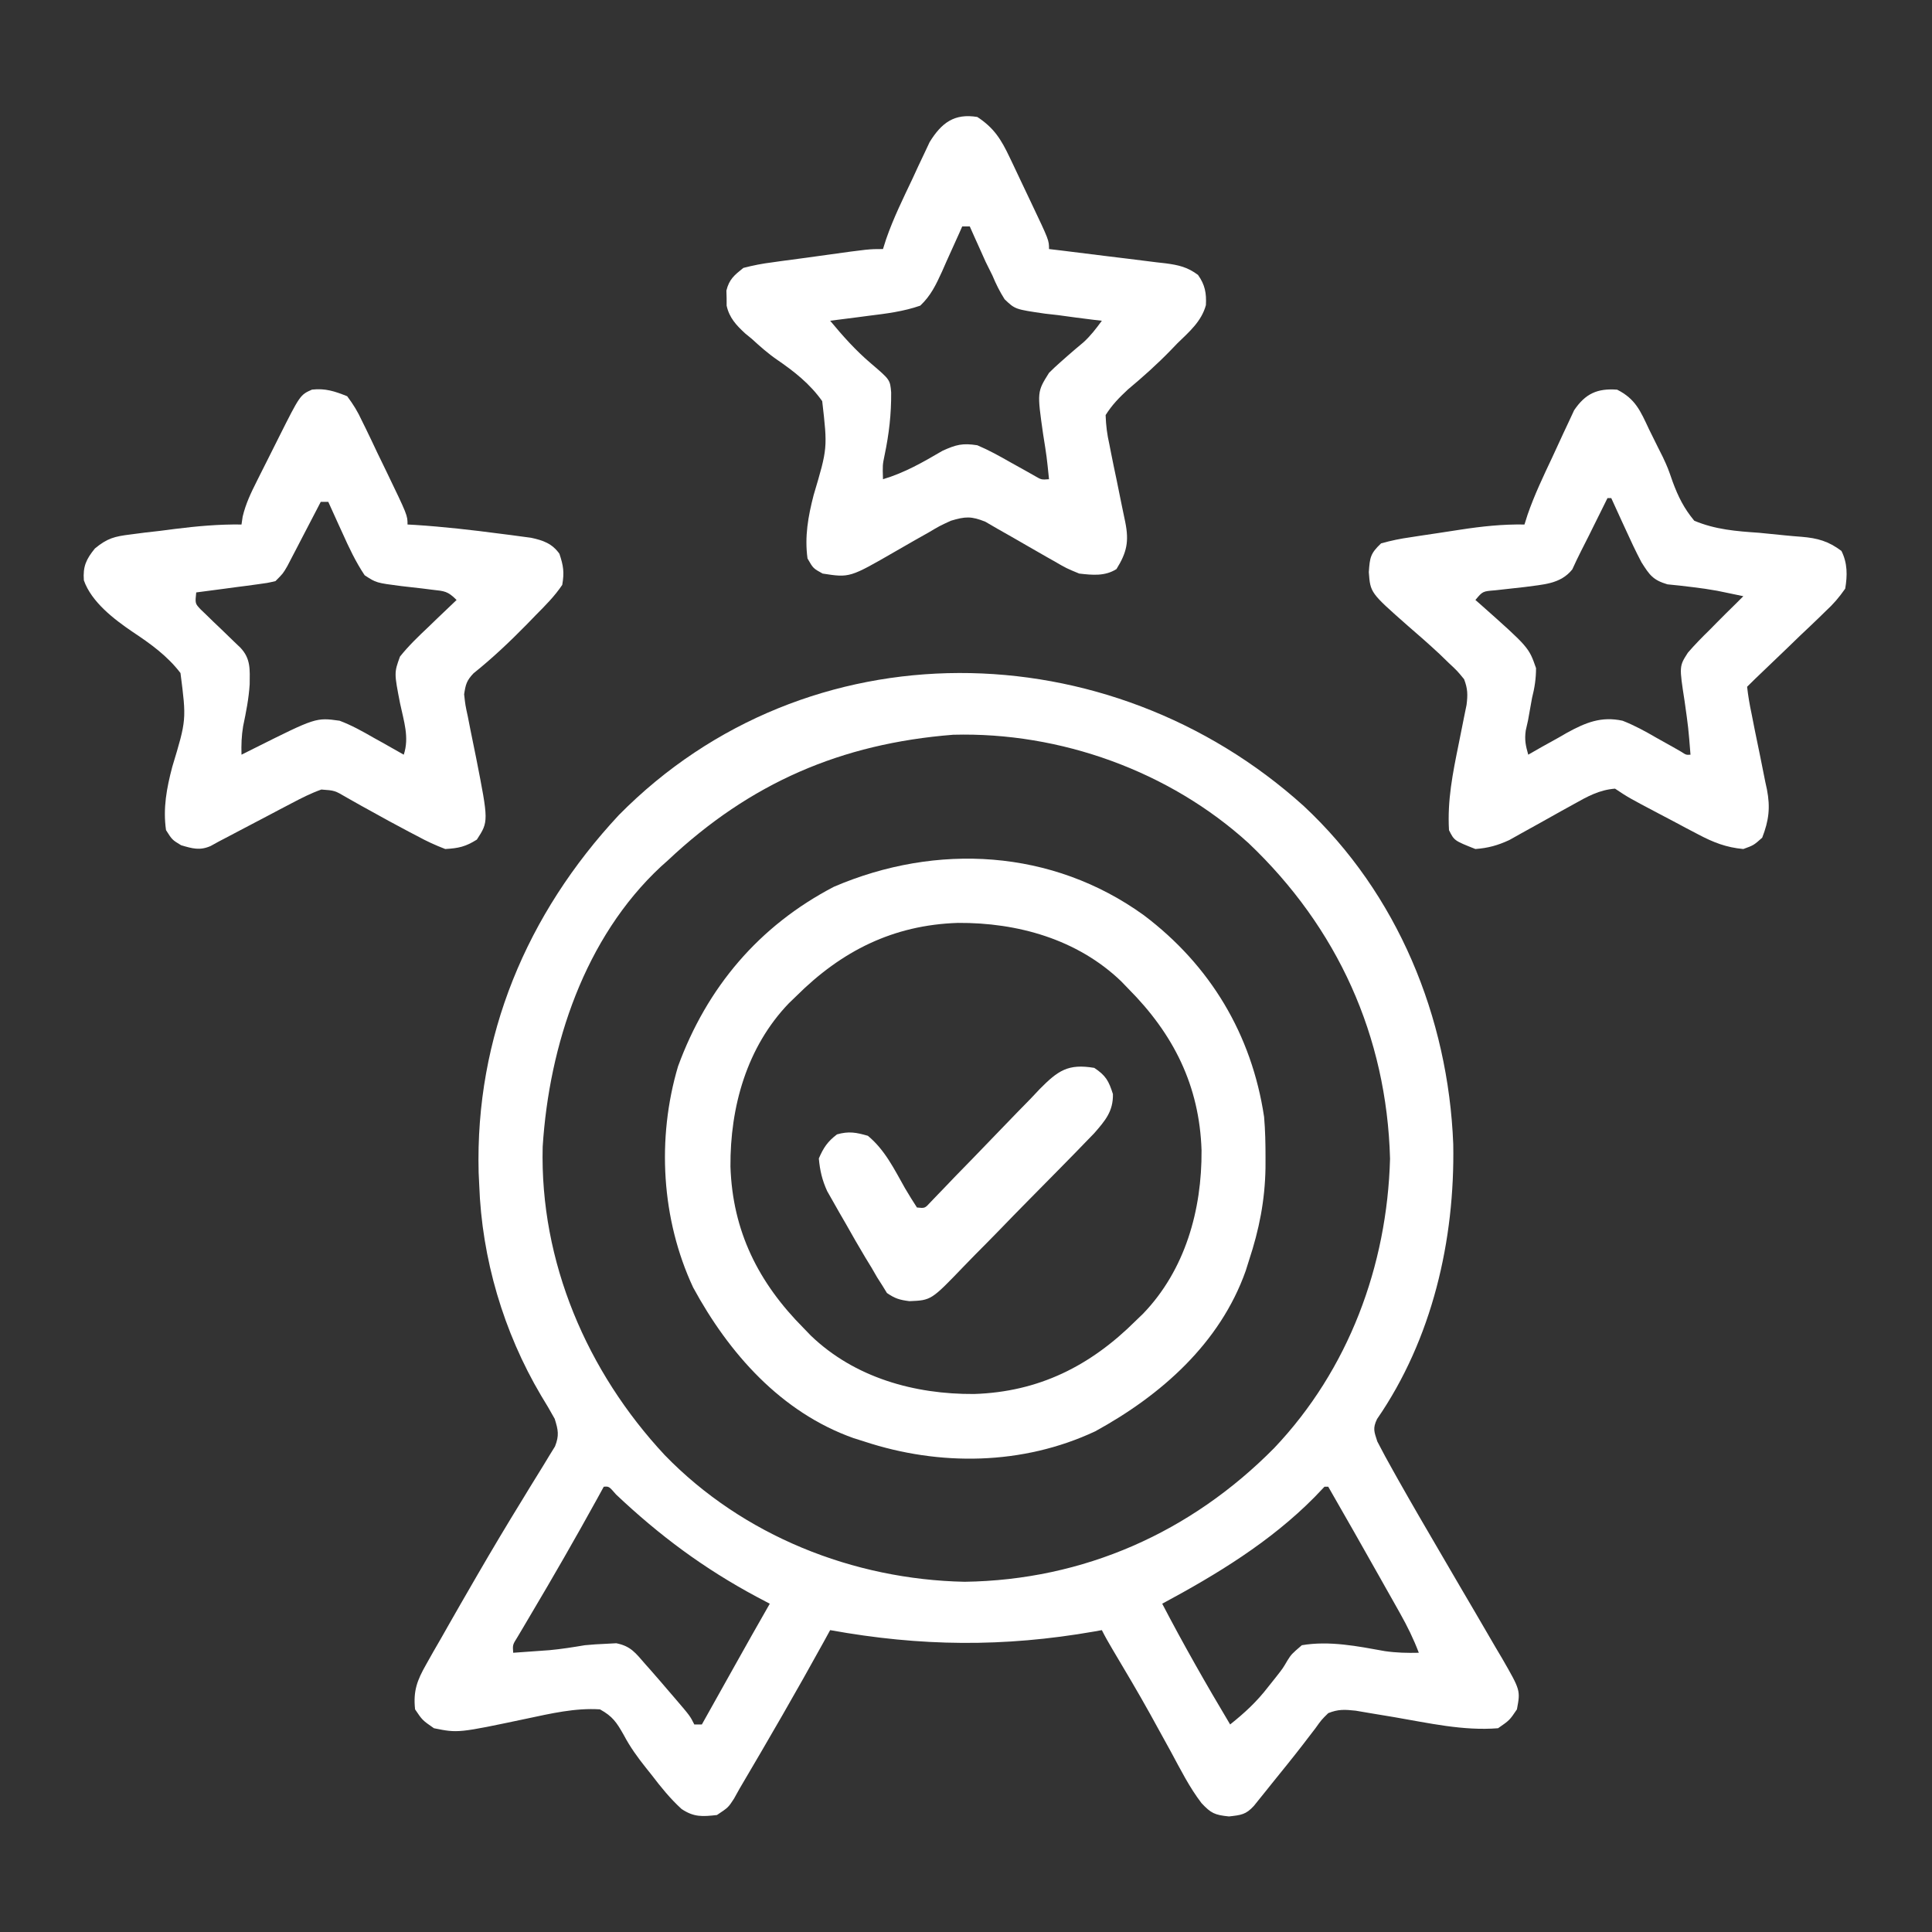
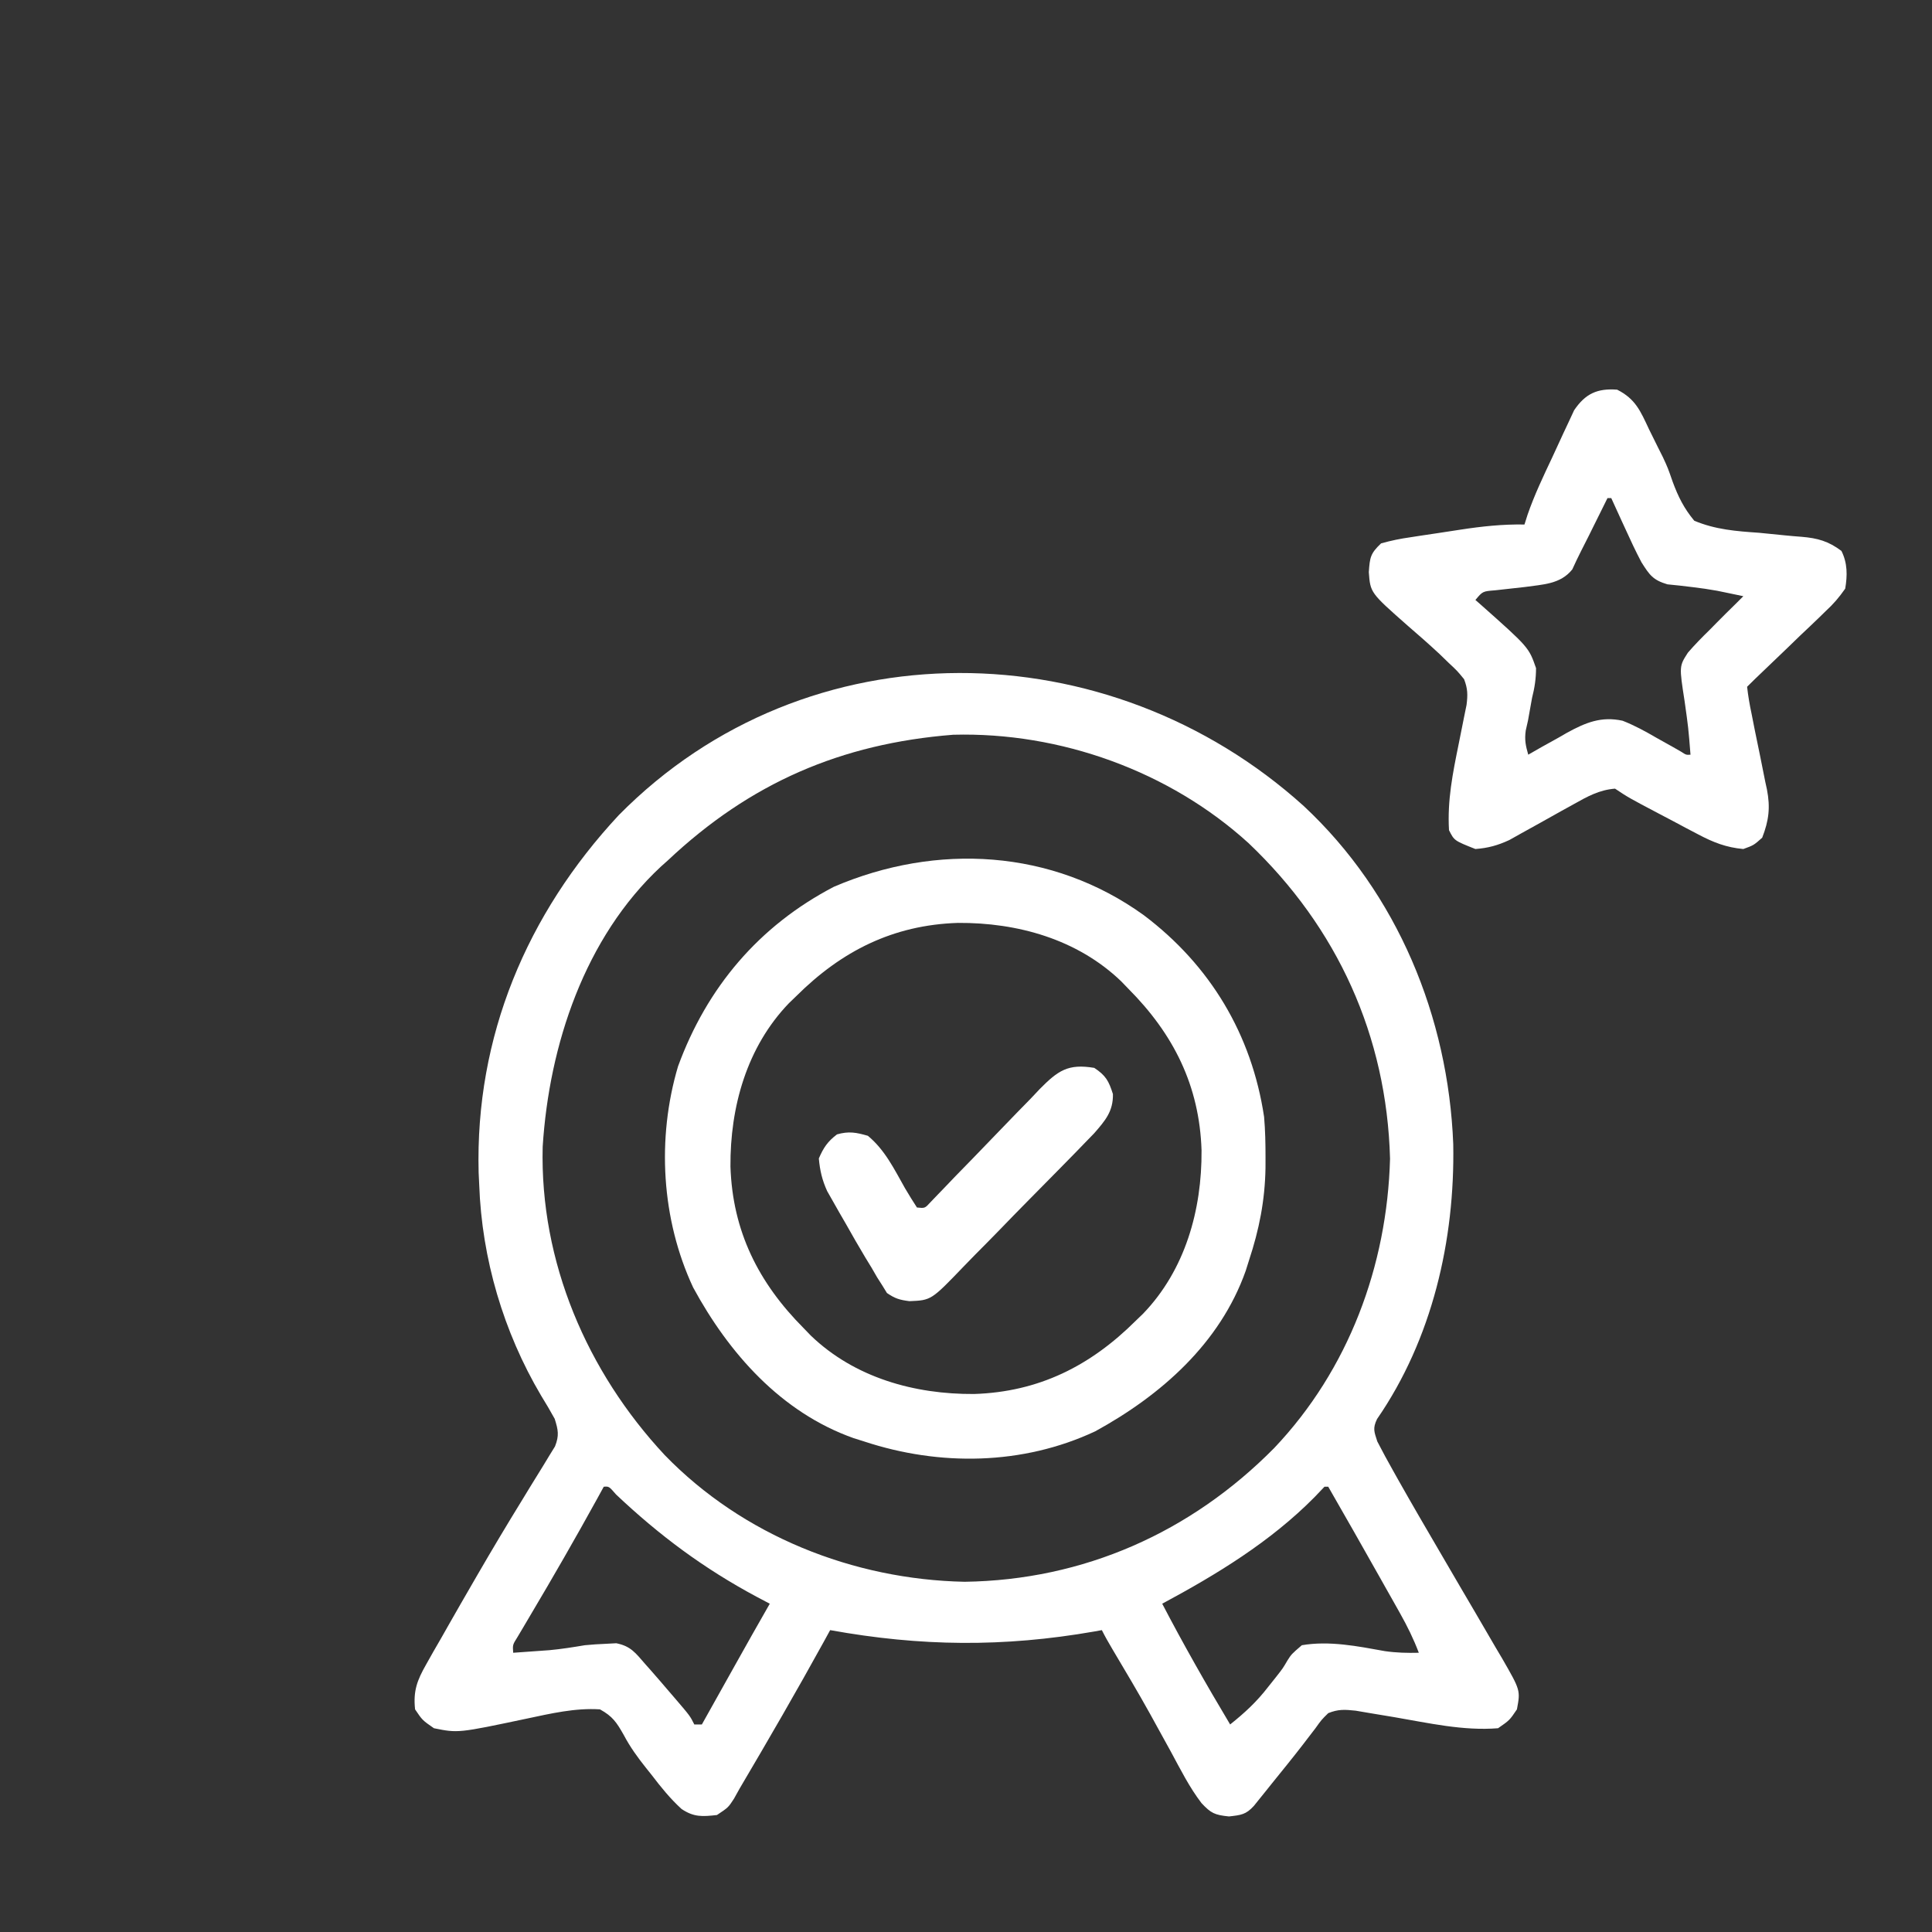
<svg xmlns="http://www.w3.org/2000/svg" version="1.1" width="512" height="512">
  <rect width="100%" height="100%" fill="#333333" stroke="none" />
  <path d="M0 0 C24.848 23.158 38.308 55.964 39.625 89.59 C40.089 115.066 34.049 141.271 19.434 162.453 C18.238 164.946 18.672 165.808 19.5 168.398 C20.849 171.02 22.237 173.584 23.688 176.148 C24.346 177.322 24.346 177.322 25.017 178.519 C28.714 185.081 32.51 191.585 36.313 198.086 C38.1 201.147 39.886 204.208 41.672 207.27 C42.91 209.388 44.151 211.503 45.396 213.617 C47.235 216.745 49.057 219.883 50.875 223.023 C51.441 223.977 52.007 224.93 52.59 225.913 C57.443 234.354 57.443 234.354 56.5 239.398 C54.563 242.273 54.563 242.273 51.5 244.398 C42.25 245.137 33.069 243.01 23.98 241.459 C21.846 241.098 19.71 240.746 17.575 240.395 C16.312 240.18 15.05 239.965 13.749 239.744 C10.87 239.438 9.151 239.331 6.5 240.398 C4.717 242.148 4.717 242.148 3.063 244.461 C2.381 245.348 1.699 246.235 0.997 247.148 C0.611 247.654 0.225 248.159 -0.172 248.68 C-2.852 252.15 -5.617 255.552 -8.375 258.961 C-8.946 259.676 -9.518 260.391 -10.107 261.127 C-10.646 261.795 -11.186 262.464 -11.742 263.152 C-12.467 264.054 -12.467 264.054 -13.206 264.975 C-15.325 267.306 -16.626 267.413 -19.812 267.773 C-23.603 267.388 -24.588 266.923 -27.1 264.227 C-30.309 260.033 -32.68 255.281 -35.187 250.648 C-36.422 248.402 -37.659 246.155 -38.898 243.91 C-39.505 242.807 -40.112 241.704 -40.737 240.568 C-43.95 234.791 -47.328 229.115 -50.707 223.434 C-51.683 221.781 -52.641 220.115 -53.5 218.398 C-54.169 218.52 -54.838 218.641 -55.527 218.766 C-79.531 222.954 -101.529 222.74 -125.5 218.398 C-126.059 219.419 -126.618 220.44 -127.195 221.492 C-134.406 234.591 -141.898 247.522 -149.5 260.398 C-149.995 261.287 -150.49 262.177 -151 263.093 C-152.5 265.398 -152.5 265.398 -155.5 267.398 C-159.365 267.828 -161.617 267.991 -164.894 265.789 C-167.923 263.01 -170.328 260.034 -172.812 256.773 C-173.546 255.856 -173.546 255.856 -174.295 254.92 C-176.569 252.059 -178.501 249.396 -180.218 246.152 C-182.085 242.854 -183.155 241.238 -186.5 239.398 C-193.032 238.969 -199.535 240.5 -205.893 241.848 C-224.092 245.691 -224.092 245.691 -230.5 244.398 C-233.562 242.273 -233.562 242.273 -235.5 239.398 C-236.026 234.536 -234.963 231.705 -232.57 227.504 C-231.944 226.392 -231.319 225.281 -230.675 224.135 C-229.992 222.952 -229.308 221.769 -228.625 220.586 C-227.928 219.361 -227.233 218.135 -226.539 216.909 C-224.544 213.395 -222.524 209.896 -220.5 206.398 C-220.01 205.552 -219.521 204.705 -219.017 203.832 C-215.088 197.05 -211.074 190.326 -206.964 183.652 C-206.359 182.658 -205.754 181.663 -205.131 180.638 C-203.941 178.682 -202.739 176.734 -201.524 174.794 C-200.986 173.905 -200.448 173.017 -199.894 172.102 C-199.408 171.314 -198.922 170.527 -198.421 169.716 C-197.267 166.815 -197.575 165.345 -198.5 162.398 C-199.65 160.303 -200.867 158.244 -202.125 156.211 C-212.06 139.404 -217.82 119.945 -218.5 100.398 C-218.577 98.786 -218.577 98.786 -218.656 97.141 C-219.59 61.113 -205.897 28.577 -181.5 2.398 C-131.532 -48.222 -51.572 -46.57 0 0 Z M-168.5 14.398 C-169.103 14.937 -169.706 15.476 -170.328 16.031 C-190.567 34.852 -199.97 63.375 -201.683 90.281 C-202.457 120.776 -189.942 149.925 -169.333 172.018 C-148.64 193.366 -119.401 204.987 -89.875 205.586 C-58.327 205.144 -29.926 192.528 -7.815 170.132 C11.859 149.408 22.107 121.881 22.875 93.461 C22.001 60.928 8.908 32.207 -14.57 9.883 C-35.57 -9.254 -64.547 -19.653 -92.886 -18.887 C-122.621 -16.54 -146.714 -6.11 -168.5 14.398 Z M-185.5 180.398 C-186.059 181.419 -186.618 182.44 -187.195 183.492 C-192.964 193.967 -198.917 204.32 -205.027 214.6 C-205.609 215.585 -206.19 216.571 -206.789 217.586 C-207.311 218.466 -207.834 219.347 -208.373 220.254 C-209.655 222.29 -209.655 222.29 -209.5 224.398 C-207.458 224.256 -205.416 224.109 -203.375 223.961 C-202.238 223.88 -201.101 223.799 -199.929 223.715 C-196.743 223.421 -193.653 222.926 -190.5 222.398 C-188.65 222.219 -186.794 222.092 -184.937 222.023 C-184.028 221.974 -183.119 221.925 -182.183 221.875 C-178.34 222.625 -177.055 224.467 -174.5 227.398 C-174.004 227.957 -173.509 228.515 -172.999 229.09 C-171.397 230.906 -169.821 232.743 -168.25 234.586 C-167.708 235.214 -167.167 235.843 -166.609 236.49 C-162.626 241.145 -162.626 241.145 -161.5 243.398 C-160.84 243.398 -160.18 243.398 -159.5 243.398 C-158.895 242.317 -158.895 242.317 -158.278 241.215 C-156.765 238.51 -155.251 235.806 -153.738 233.102 C-152.768 231.368 -151.798 229.634 -150.828 227.9 C-147.741 222.386 -144.648 216.877 -141.5 211.398 C-142.648 210.793 -143.797 210.187 -144.98 209.562 C-158.997 202.051 -170.693 193.36 -182.234 182.453 C-184.113 180.286 -184.113 180.286 -185.5 180.398 Z M5.5 180.398 C4.614 181.327 3.727 182.255 2.813 183.211 C-8.845 194.988 -22.989 203.6 -37.5 211.398 C-31.833 222.272 -25.787 232.873 -19.5 243.398 C-15.649 240.326 -12.457 237.386 -9.437 233.461 C-8.406 232.167 -8.406 232.167 -7.355 230.848 C-5.532 228.529 -5.532 228.529 -4.3 226.418 C-3.25 224.773 -3.25 224.773 -0.5 222.398 C6.793 221.153 14.294 222.662 21.493 223.961 C24.539 224.404 27.426 224.472 30.5 224.398 C29.113 220.72 27.453 217.358 25.524 213.934 C24.939 212.892 24.354 211.85 23.751 210.777 C23.132 209.683 22.513 208.588 21.875 207.461 C21.248 206.345 20.62 205.23 19.973 204.08 C15.514 196.168 11.034 188.268 6.5 180.398 C6.17 180.398 5.84 180.398 5.5 180.398 Z " fill="#fff" transform="translate(345.5,213.602)" />
  <path d="M0 0 C17.598 13.275 28.586 31.615 31.859 53.448 C32.161 56.996 32.24 60.514 32.234 64.073 C32.233 65.028 32.231 65.982 32.229 66.965 C32.082 75.601 30.558 83.276 27.859 91.448 C27.57 92.366 27.282 93.284 26.984 94.23 C20.165 113.471 4.517 127.222 -12.891 136.761 C-32.119 145.772 -54.165 146.046 -74.141 139.448 C-75.518 139.015 -75.518 139.015 -76.922 138.573 C-96.152 131.758 -109.983 116.085 -119.453 98.636 C-127.877 80.592 -129.124 59.138 -123.457 40.046 C-115.801 19.122 -102 2.796 -82.141 -7.552 C-54.923 -19.22 -24.277 -17.532 0 0 Z M-92.141 21.448 C-92.779 22.063 -93.417 22.678 -94.074 23.312 C-105.256 34.941 -109.667 50.818 -109.563 66.588 C-109.013 83.747 -102.131 97.417 -90.141 109.448 C-89.526 110.087 -88.911 110.725 -88.278 111.382 C-76.648 122.563 -60.771 126.975 -45.001 126.871 C-27.842 126.32 -14.173 119.439 -2.141 107.448 C-1.503 106.834 -0.865 106.219 -0.207 105.585 C10.974 93.956 15.385 78.079 15.281 62.309 C14.731 45.15 7.85 31.48 -4.141 19.448 C-4.756 18.81 -5.371 18.172 -6.004 17.515 C-17.634 6.334 -33.511 1.922 -49.281 2.026 C-66.439 2.577 -80.109 9.458 -92.141 21.448 Z " fill="#fff" transform="translate(303.141,242.552)" />
-   <path d="M0 0 C4.423 2.897 6.305 5.93 8.551 10.664 C8.854 11.297 9.158 11.931 9.471 12.583 C10.106 13.913 10.735 15.246 11.359 16.582 C12.315 18.631 13.29 20.672 14.268 22.711 C19 32.666 19 32.666 19 35 C20.1 35.131 21.2 35.261 22.333 35.396 C26.42 35.885 30.505 36.397 34.588 36.917 C36.355 37.138 38.122 37.353 39.89 37.562 C42.434 37.864 44.975 38.188 47.516 38.516 C48.699 38.649 48.699 38.649 49.906 38.784 C53.347 39.248 55.681 39.762 58.487 41.858 C60.338 44.479 60.744 46.657 60.578 49.855 C59.413 54.178 56.129 56.957 53 60 C52.425 60.598 51.85 61.196 51.258 61.812 C47.664 65.522 43.858 68.917 39.895 72.227 C37.544 74.427 35.736 76.258 34 79 C34.101 81.83 34.38 84.033 34.992 86.75 C35.136 87.486 35.279 88.221 35.427 88.979 C35.887 91.325 36.379 93.662 36.875 96 C37.361 98.338 37.839 100.677 38.301 103.021 C38.589 104.476 38.891 105.929 39.209 107.378 C40.245 112.541 39.6 115.423 36.875 119.812 C33.816 121.75 30.483 121.401 27 121 C23.617 119.607 23.617 119.607 20.305 117.684 C19.709 117.348 19.113 117.013 18.499 116.667 C16.615 115.607 14.744 114.525 12.875 113.438 C10.404 112 7.921 110.586 5.43 109.184 C4.339 108.55 3.248 107.916 2.125 107.263 C-1.584 105.764 -3.2 105.854 -7 107 C-10.001 108.38 -10.001 108.38 -12.992 110.16 C-14.11 110.789 -15.227 111.417 -16.379 112.064 C-18.129 113.061 -19.876 114.063 -21.618 115.073 C-33.82 122.118 -33.82 122.118 -41 121 C-43.5 119.625 -43.5 119.625 -45 117 C-45.799 111.188 -44.834 105.836 -43.379 100.207 C-39.675 87.756 -39.675 87.756 -41.106 75.311 C-44.334 70.746 -48.498 67.46 -53.082 64.319 C-55.483 62.668 -57.604 60.78 -59.75 58.812 C-60.322 58.345 -60.895 57.877 -61.484 57.395 C-63.868 55.202 -65.735 53.22 -66.434 50 C-66.435 49.34 -66.436 48.68 -66.438 48 C-66.457 47.34 -66.476 46.68 -66.496 46 C-65.751 42.997 -64.407 41.932 -62 40 C-59.349 39.314 -56.971 38.85 -54.277 38.516 C-53.535 38.41 -52.794 38.305 -52.029 38.196 C-49.667 37.865 -47.303 37.558 -44.938 37.25 C-43.343 37.029 -41.748 36.806 -40.154 36.582 C-28.737 35 -28.737 35 -25 35 C-24.725 34.132 -24.449 33.264 -24.165 32.37 C-22.256 26.848 -19.689 21.649 -17.188 16.375 C-16.666 15.243 -16.145 14.111 -15.607 12.945 C-15.091 11.857 -14.575 10.769 -14.043 9.648 C-13.347 8.166 -13.347 8.166 -12.637 6.654 C-9.478 1.534 -6.08 -1.013 0 0 Z M-4 29 C-4.37 29.84 -4.37 29.84 -4.747 30.697 C-5.878 33.242 -7.032 35.777 -8.188 38.312 C-8.769 39.634 -8.769 39.634 -9.361 40.982 C-10.967 44.473 -12.31 47.351 -15.125 50 C-19.597 51.555 -24.126 52.112 -28.812 52.688 C-29.792 52.817 -30.771 52.947 -31.779 53.08 C-34.185 53.397 -36.592 53.703 -39 54 C-35.617 58.082 -32.239 61.869 -28.188 65.312 C-23.115 69.638 -23.115 69.638 -22.832 72.996 C-22.786 78.702 -23.39 83.97 -24.562 89.555 C-25.117 92.242 -25.117 92.242 -25 96 C-19.22 94.276 -14.405 91.487 -9.219 88.461 C-5.608 86.822 -3.908 86.388 0 87 C3.044 88.284 5.883 89.863 8.75 91.5 C10.264 92.347 11.779 93.191 13.297 94.031 C13.96 94.408 14.624 94.785 15.308 95.174 C16.986 96.146 16.986 96.146 19 96 C18.388 90.007 18.388 90.007 17.438 84.062 C15.836 72.855 15.836 72.855 19 67.812 C19.965 66.839 20.97 65.904 22 65 C22.663 64.413 23.325 63.827 24.008 63.223 C25.368 62.035 26.742 60.863 28.133 59.711 C30.051 57.953 31.469 56.096 33 54 C32.299 53.921 31.598 53.841 30.876 53.76 C27.683 53.377 24.499 52.939 21.312 52.5 C20.21 52.376 19.107 52.252 17.971 52.125 C10.013 50.971 10.013 50.971 7.231 48.305 C5.92 46.253 4.936 44.245 4 42 C3.401 40.791 2.8 39.583 2.199 38.375 C1.7 37.261 1.201 36.148 0.688 35 C0.176 33.866 -0.336 32.731 -0.863 31.562 C-1.238 30.717 -1.614 29.871 -2 29 C-2.66 29 -3.32 29 -4 29 Z " fill="#fff" transform="translate(259,31)" />
  <path d="M0 0 C4.869 2.457 6.183 5.667 8.438 10.484 C8.824 11.264 9.211 12.044 9.609 12.848 C10.205 14.052 10.205 14.052 10.812 15.281 C11.451 16.549 11.451 16.549 12.102 17.843 C13.438 20.734 13.438 20.734 14.707 24.386 C16.187 28.384 17.692 31.422 20.438 34.734 C26.047 37.085 31.542 37.511 37.562 37.922 C39.891 38.138 42.217 38.373 44.543 38.617 C45.982 38.762 47.424 38.888 48.867 38.991 C53.12 39.345 56.014 40.155 59.438 42.734 C61.057 45.973 61.031 49.235 60.438 52.734 C58.744 55.137 57.369 56.752 55.258 58.695 C54.73 59.212 54.202 59.729 53.658 60.261 C51.977 61.897 50.271 63.503 48.562 65.109 C47.421 66.21 46.282 67.313 45.145 68.418 C43.063 70.434 40.973 72.439 38.868 74.431 C37.373 75.847 35.893 77.279 34.438 78.734 C34.716 81.198 35.107 83.487 35.625 85.902 C35.914 87.368 36.203 88.833 36.492 90.299 C36.961 92.606 37.435 94.912 37.915 97.217 C38.374 99.443 38.813 101.672 39.25 103.902 C39.398 104.582 39.546 105.261 39.698 105.961 C40.629 110.764 40.2 114.186 38.438 118.734 C36.188 120.734 36.188 120.734 33.438 121.734 C28.889 121.315 25.506 119.986 21.488 117.863 C20.393 117.289 19.298 116.715 18.17 116.123 C17.041 115.52 15.913 114.918 14.75 114.297 C13.61 113.698 12.47 113.099 11.295 112.482 C2.984 108.099 2.984 108.099 -0.562 105.734 C-4.76 106.06 -7.897 107.823 -11.527 109.859 C-12.657 110.483 -13.787 111.107 -14.951 111.75 C-16.728 112.741 -18.503 113.736 -20.276 114.732 C-22.002 115.699 -23.733 116.654 -25.465 117.609 C-26.491 118.184 -27.517 118.759 -28.574 119.352 C-31.67 120.784 -34.167 121.467 -37.562 121.734 C-43.174 119.511 -43.174 119.511 -44.562 116.734 C-45.029 108.861 -43.566 101.617 -42 93.922 C-41.512 91.521 -41.031 89.119 -40.559 86.715 C-40.344 85.662 -40.129 84.609 -39.908 83.524 C-39.574 80.824 -39.598 79.251 -40.562 76.734 C-42.356 74.538 -42.356 74.538 -44.625 72.422 C-45.438 71.634 -46.252 70.847 -47.09 70.035 C-49.885 67.435 -52.742 64.922 -55.637 62.434 C-65.409 53.811 -65.409 53.811 -65.812 48.359 C-65.54 44.405 -65.373 43.406 -62.562 40.734 C-59.884 39.991 -57.48 39.489 -54.75 39.109 C-53.996 38.992 -53.242 38.874 -52.465 38.753 C-50.916 38.514 -49.366 38.282 -47.815 38.059 C-45.731 37.759 -43.653 37.436 -41.574 37.105 C-35.829 36.223 -30.386 35.639 -24.562 35.734 C-24.291 34.876 -24.019 34.018 -23.739 33.134 C-21.924 27.889 -19.556 22.925 -17.187 17.911 C-16.603 16.667 -16.027 15.418 -15.459 14.167 C-14.632 12.344 -13.777 10.533 -12.922 8.723 C-12.421 7.645 -11.921 6.568 -11.405 5.458 C-8.424 1.051 -5.258 -0.392 0 0 Z M-2.562 28.734 C-3.377 30.38 -3.377 30.38 -4.207 32.059 C-4.93 33.513 -5.652 34.967 -6.375 36.422 C-6.731 37.143 -7.088 37.864 -7.455 38.607 C-8.158 40.02 -8.87 41.427 -9.592 42.83 C-10.397 44.41 -11.149 46.016 -11.887 47.629 C-15.029 51.577 -19.7 51.61 -24.457 52.297 C-27.082 52.59 -29.707 52.882 -32.332 53.172 C-35.64 53.429 -35.64 53.429 -37.562 55.734 C-37.108 56.131 -36.654 56.528 -36.186 56.937 C-23.417 68.282 -23.417 68.282 -21.496 73.793 C-21.5 76.626 -21.871 78.989 -22.562 81.734 C-22.92 83.713 -23.275 85.692 -23.625 87.672 C-23.822 88.547 -24.019 89.422 -24.223 90.324 C-24.577 92.838 -24.241 94.326 -23.562 96.734 C-21.861 95.76 -21.861 95.76 -20.125 94.766 C-18.605 93.921 -17.084 93.077 -15.562 92.234 C-14.819 91.805 -14.075 91.376 -13.309 90.934 C-8.355 88.22 -4.224 86.507 1.438 87.734 C4.585 88.965 7.456 90.539 10.375 92.234 C11.883 93.079 13.393 93.923 14.902 94.766 C15.558 95.143 16.214 95.52 16.89 95.908 C18.292 96.813 18.292 96.813 19.438 96.734 C18.872 89.614 18.872 89.614 17.875 82.547 C16.435 73.29 16.435 73.29 18.754 69.691 C20.563 67.599 22.453 65.661 24.438 63.734 C25.082 63.078 25.727 62.422 26.391 61.746 C28.056 60.057 29.74 58.391 31.438 56.734 C32.097 56.074 32.758 55.414 33.438 54.734 C32.043 54.438 30.646 54.148 29.25 53.859 C28.346 53.672 27.443 53.486 26.512 53.293 C24.359 52.902 22.192 52.588 20.02 52.332 C18.879 52.197 17.738 52.061 16.562 51.922 C14.958 51.758 14.958 51.758 13.32 51.59 C9.481 50.45 8.572 49.108 6.438 45.734 C4.912 42.843 3.535 39.899 2.188 36.922 C1.824 36.134 1.46 35.345 1.086 34.533 C0.197 32.603 -0.684 30.669 -1.562 28.734 C-1.893 28.734 -2.223 28.734 -2.562 28.734 Z " fill="#fff" transform="translate(428.562,103.266)" />
-   <path d="M0 0 C1.697 2.27 2.776 4.044 3.938 6.562 C4.261 7.216 4.585 7.869 4.918 8.542 C5.97 10.683 6.985 12.841 8 15 C8.76 16.568 9.522 18.136 10.285 19.703 C16 31.556 16 31.556 16 34 C16.683 34.037 17.366 34.075 18.07 34.113 C25.609 34.605 33.074 35.451 40.562 36.438 C41.526 36.56 42.49 36.682 43.483 36.808 C44.397 36.932 45.312 37.056 46.254 37.184 C47.072 37.292 47.89 37.401 48.733 37.513 C51.947 38.203 54.311 39.035 56.25 41.75 C57.307 44.92 57.579 46.652 57 50 C54.998 52.987 52.528 55.454 50 58 C49.205 58.821 48.409 59.642 47.59 60.488 C43.09 65.072 38.512 69.413 33.496 73.43 C31.658 75.359 31.398 76.37 31 79 C31.319 81.869 31.319 81.869 31.996 84.98 C32.225 86.145 32.454 87.31 32.689 88.51 C33.184 90.942 33.679 93.374 34.174 95.807 C37.493 112.702 37.493 112.702 34.375 117.5 C31.399 119.38 29.528 119.796 26 120 C23.33 118.971 21.048 117.924 18.562 116.562 C17.874 116.204 17.185 115.845 16.476 115.475 C12.874 113.587 9.316 111.624 5.762 109.648 C5.087 109.278 4.413 108.907 3.719 108.525 C2.43 107.813 1.148 107.089 -0.127 106.352 C-3.289 104.488 -3.289 104.488 -6.837 104.235 C-9.61 105.216 -12.115 106.501 -14.719 107.871 C-16.364 108.733 -16.364 108.733 -18.043 109.611 C-19.184 110.214 -20.325 110.817 -21.5 111.438 C-23.76 112.624 -26.021 113.81 -28.281 114.996 C-29.282 115.524 -30.283 116.052 -31.314 116.595 C-32.644 117.291 -32.644 117.291 -34 118 C-35.074 118.592 -35.074 118.592 -36.17 119.196 C-39.062 120.467 -41.026 119.867 -44 119 C-46.375 117.562 -46.375 117.562 -48 115 C-48.844 109.191 -47.826 103.826 -46.344 98.207 C-42.578 85.759 -42.578 85.759 -44.172 73.359 C-47.654 68.801 -52.127 65.59 -56.875 62.443 C-61.816 59.087 -67.758 54.533 -69.777 48.789 C-70.058 45.106 -69.143 43.176 -66.853 40.355 C-63.542 37.622 -61.637 37.159 -57.414 36.637 C-56.153 36.472 -54.893 36.308 -53.594 36.139 C-52.284 35.99 -50.974 35.841 -49.625 35.688 C-48.323 35.519 -47.021 35.351 -45.68 35.178 C-39.74 34.435 -33.993 33.915 -28 34 C-27.899 33.31 -27.797 32.62 -27.693 31.909 C-26.869 28.452 -25.503 25.634 -23.91 22.457 C-23.606 21.847 -23.301 21.238 -22.987 20.61 C-22.345 19.328 -21.701 18.048 -21.053 16.77 C-20.062 14.812 -19.082 12.849 -18.104 10.885 C-12.461 -0.351 -12.461 -0.351 -9.312 -1.75 C-5.742 -2.136 -3.33 -1.318 0 0 Z M-7 28 C-7.292 28.565 -7.585 29.13 -7.886 29.712 C-9.212 32.269 -10.543 34.822 -11.875 37.375 C-12.335 38.264 -12.795 39.154 -13.27 40.07 C-13.714 40.921 -14.159 41.772 -14.617 42.648 C-15.026 43.434 -15.434 44.219 -15.855 45.029 C-17 47 -17 47 -19 49 C-21.155 49.502 -21.155 49.502 -23.789 49.852 C-24.73 49.98 -25.671 50.109 -26.641 50.242 C-27.625 50.369 -28.61 50.495 -29.625 50.625 C-30.618 50.759 -31.61 50.893 -32.633 51.031 C-35.088 51.362 -37.543 51.684 -40 52 C-40.308 54.925 -40.308 54.925 -38.823 56.502 C-38.284 57.018 -37.746 57.535 -37.191 58.066 C-36.318 58.918 -36.318 58.918 -35.428 59.787 C-34.812 60.373 -34.197 60.959 -33.562 61.562 C-32.353 62.728 -31.146 63.896 -29.941 65.066 C-29.132 65.839 -29.132 65.839 -28.307 66.627 C-25.509 69.566 -25.8 72.438 -25.832 76.355 C-26.071 80.118 -26.787 83.737 -27.562 87.422 C-28 90.001 -28.075 92.39 -28 95 C-26.868 94.434 -25.736 93.868 -24.57 93.285 C-8.26 85.13 -8.26 85.13 -2 86 C1.181 87.2 4.06 88.803 7 90.5 C7.775 90.929 8.549 91.359 9.348 91.801 C11.24 92.852 13.121 93.924 15 95 C16.53 90.409 14.995 86.057 14.027 81.424 C12.444 73.302 12.444 73.302 14 69 C16.296 66.131 18.889 63.64 21.562 61.125 C22.273 60.437 22.984 59.748 23.717 59.039 C25.467 57.348 27.228 55.669 29 54 C26.637 51.637 25.806 51.651 22.57 51.289 C21.254 51.123 21.254 51.123 19.91 50.953 C18.062 50.735 16.213 50.524 14.363 50.32 C7.704 49.462 7.704 49.462 4.633 47.445 C2.258 43.889 0.495 40.147 -1.25 36.25 C-1.614 35.457 -1.977 34.664 -2.352 33.848 C-3.242 31.902 -4.122 29.952 -5 28 C-5.66 28 -6.32 28 -7 28 Z " fill="#fff" transform="translate(92,105)" />
  <path d="M0 0 C3.065 2.043 3.822 3.441 4.938 6.938 C5.031 11.51 2.898 13.97 -0.047 17.348 C-0.83 18.154 -1.613 18.96 -2.42 19.79 C-3.312 20.711 -4.204 21.631 -5.122 22.58 C-6.094 23.571 -7.066 24.561 -8.039 25.551 C-8.533 26.054 -9.026 26.557 -9.535 27.075 C-12.145 29.733 -14.763 32.384 -17.385 35.031 C-20.084 37.757 -22.756 40.508 -25.423 43.266 C-27.488 45.391 -29.572 47.495 -31.663 49.594 C-32.657 50.6 -33.643 51.613 -34.621 52.634 C-43.217 61.582 -43.217 61.582 -48.981 61.823 C-51.561 61.499 -52.795 61.141 -54.952 59.659 C-55.343 59.021 -55.734 58.383 -56.137 57.727 C-56.604 56.995 -57.071 56.263 -57.552 55.509 C-58.03 54.681 -58.508 53.853 -59 53 C-59.549 52.102 -60.097 51.205 -60.663 50.28 C-62.43 47.339 -64.127 44.365 -65.812 41.375 C-66.397 40.364 -66.982 39.354 -67.584 38.312 C-68.14 37.33 -68.696 36.348 -69.27 35.336 C-69.771 34.455 -70.272 33.573 -70.788 32.666 C-72.126 29.723 -72.711 27.215 -73 24 C-71.764 21.137 -70.668 19.507 -68.188 17.625 C-65.087 16.739 -63.084 17.101 -60 18 C-55.482 21.737 -53.021 26.84 -50.18 31.863 C-49.17 33.606 -48.091 35.307 -47 37 C-44.896 37.221 -44.896 37.221 -43.409 35.595 C-42.466 34.609 -42.466 34.609 -41.503 33.604 C-40.789 32.863 -40.074 32.122 -39.337 31.359 C-38.177 30.145 -38.177 30.145 -36.992 28.906 C-35.35 27.219 -33.707 25.533 -32.062 23.848 C-29.466 21.177 -26.876 18.501 -24.302 15.808 C-21.821 13.218 -19.315 10.655 -16.805 8.094 C-15.662 6.88 -15.662 6.88 -14.496 5.641 C-9.63 0.729 -6.975 -1.176 0 0 Z " fill="#fff" transform="translate(290,283)" />
</svg>